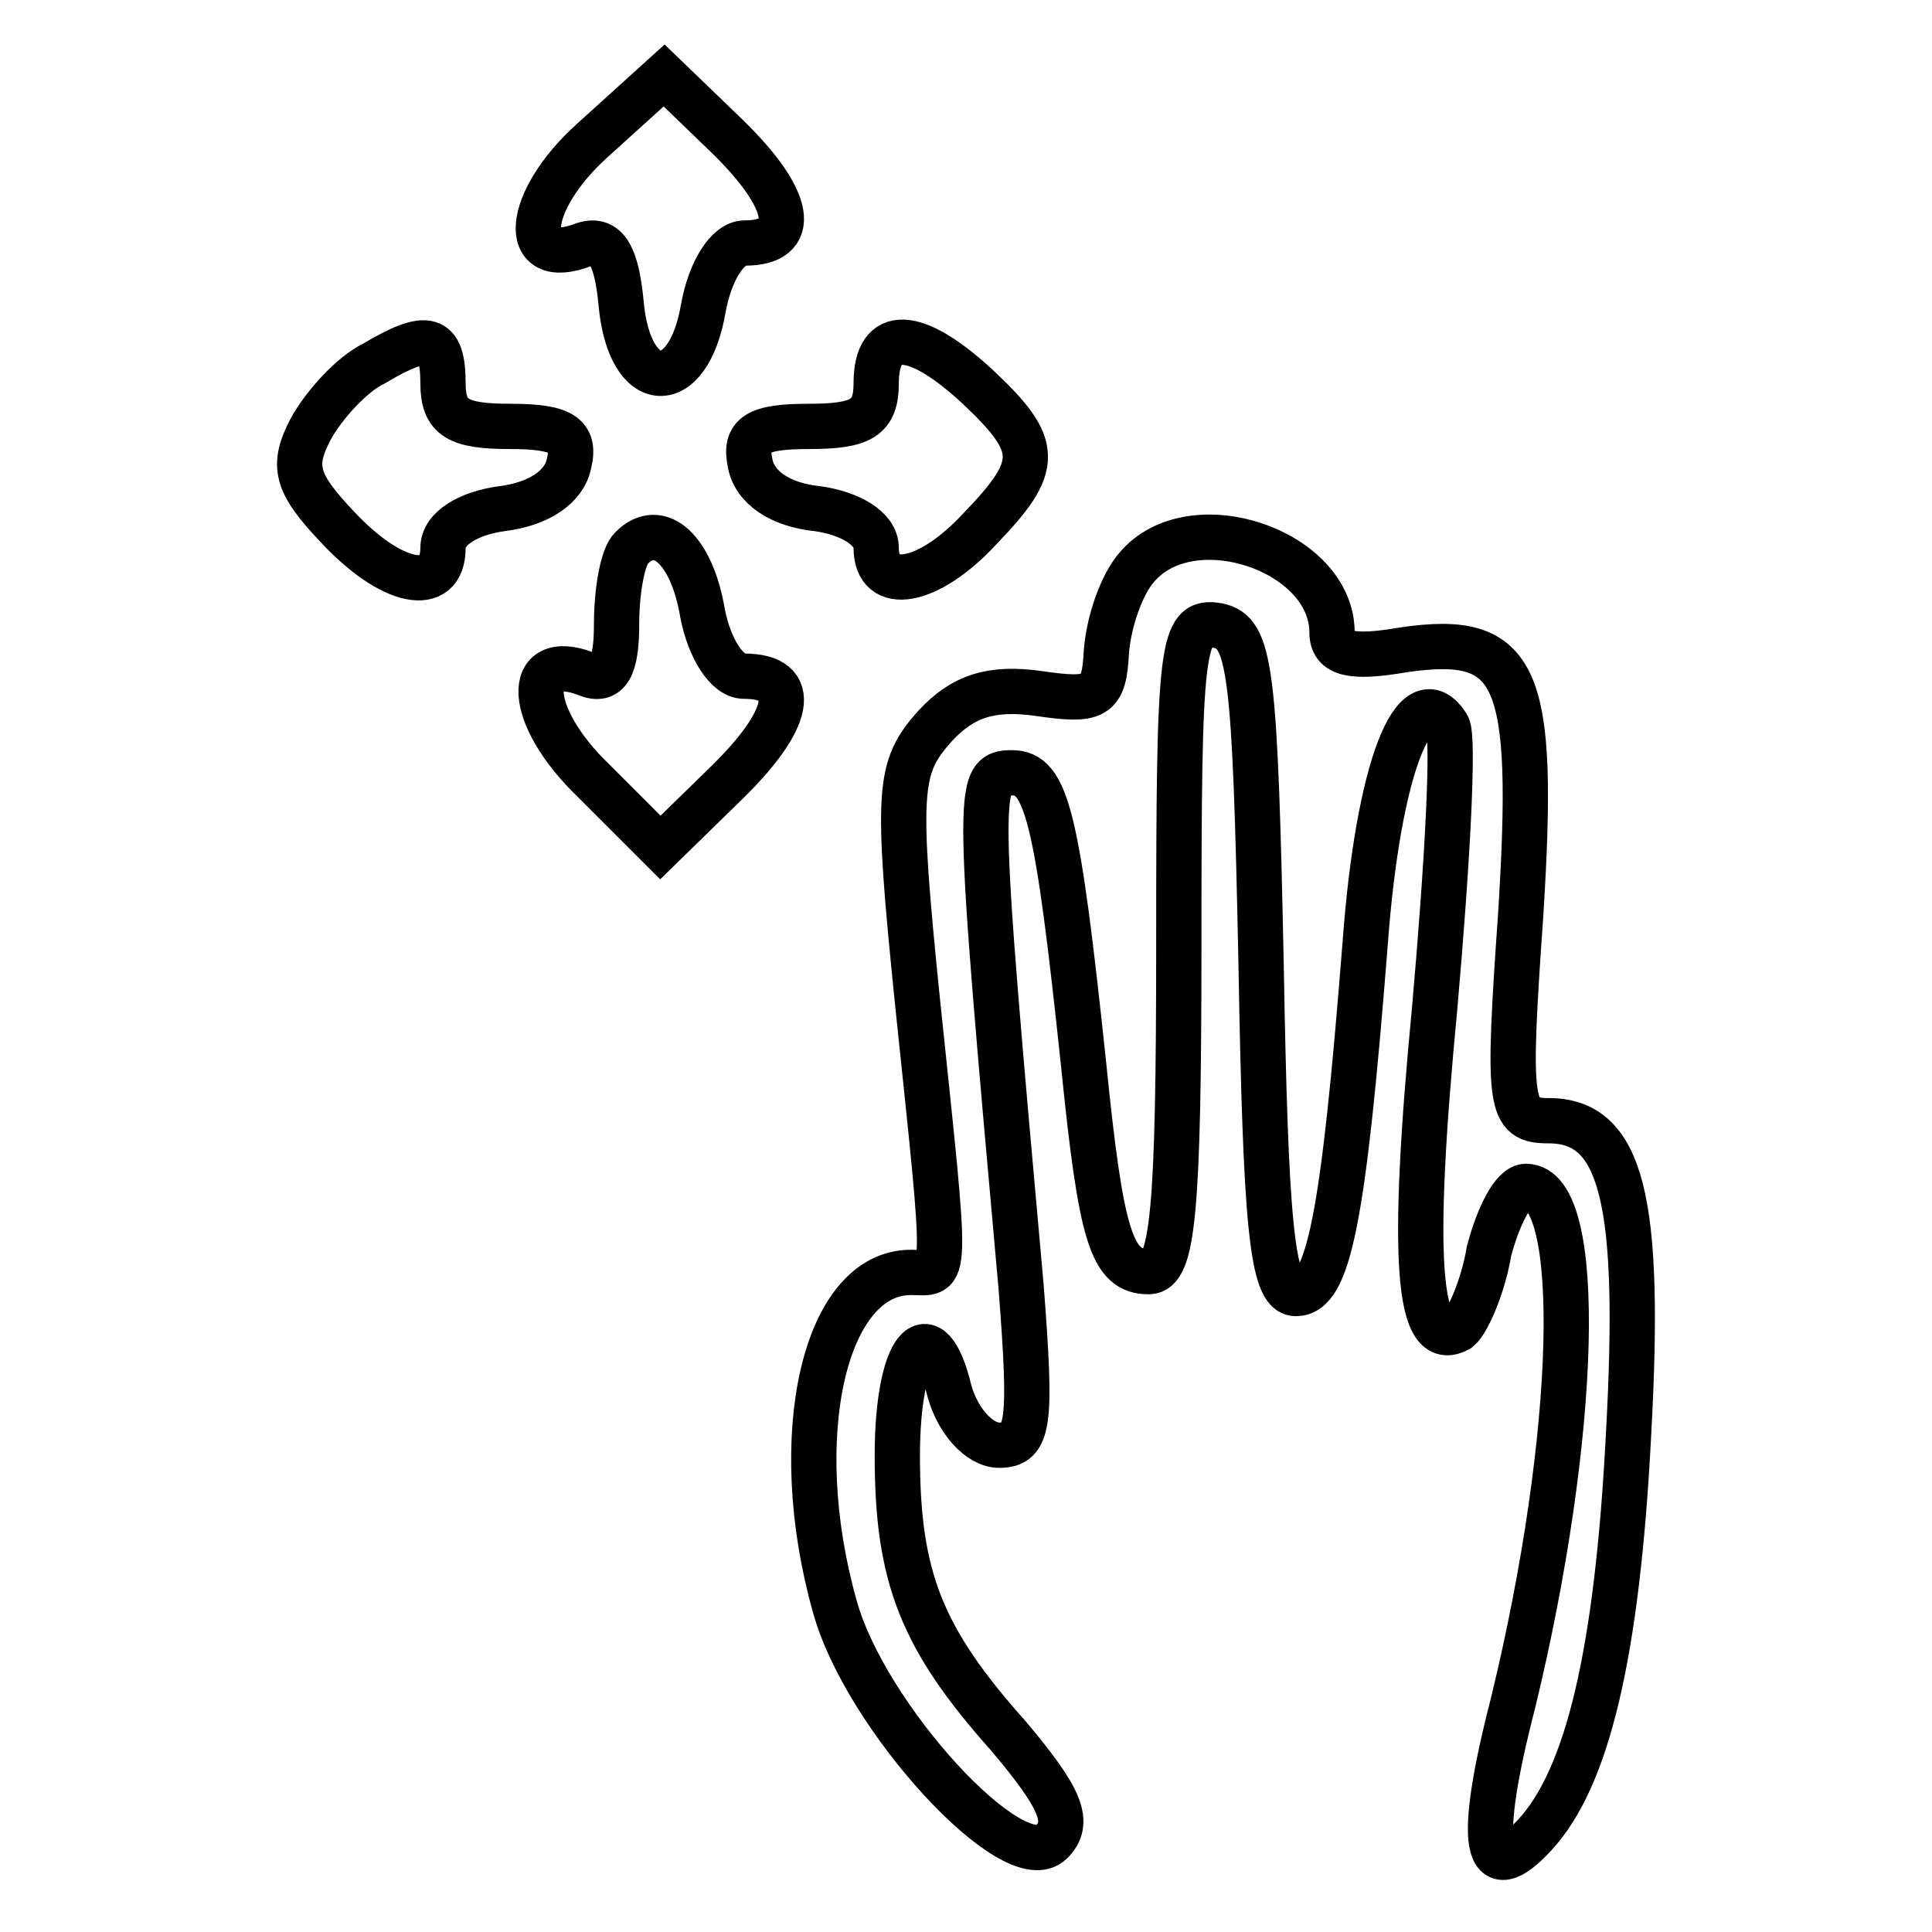
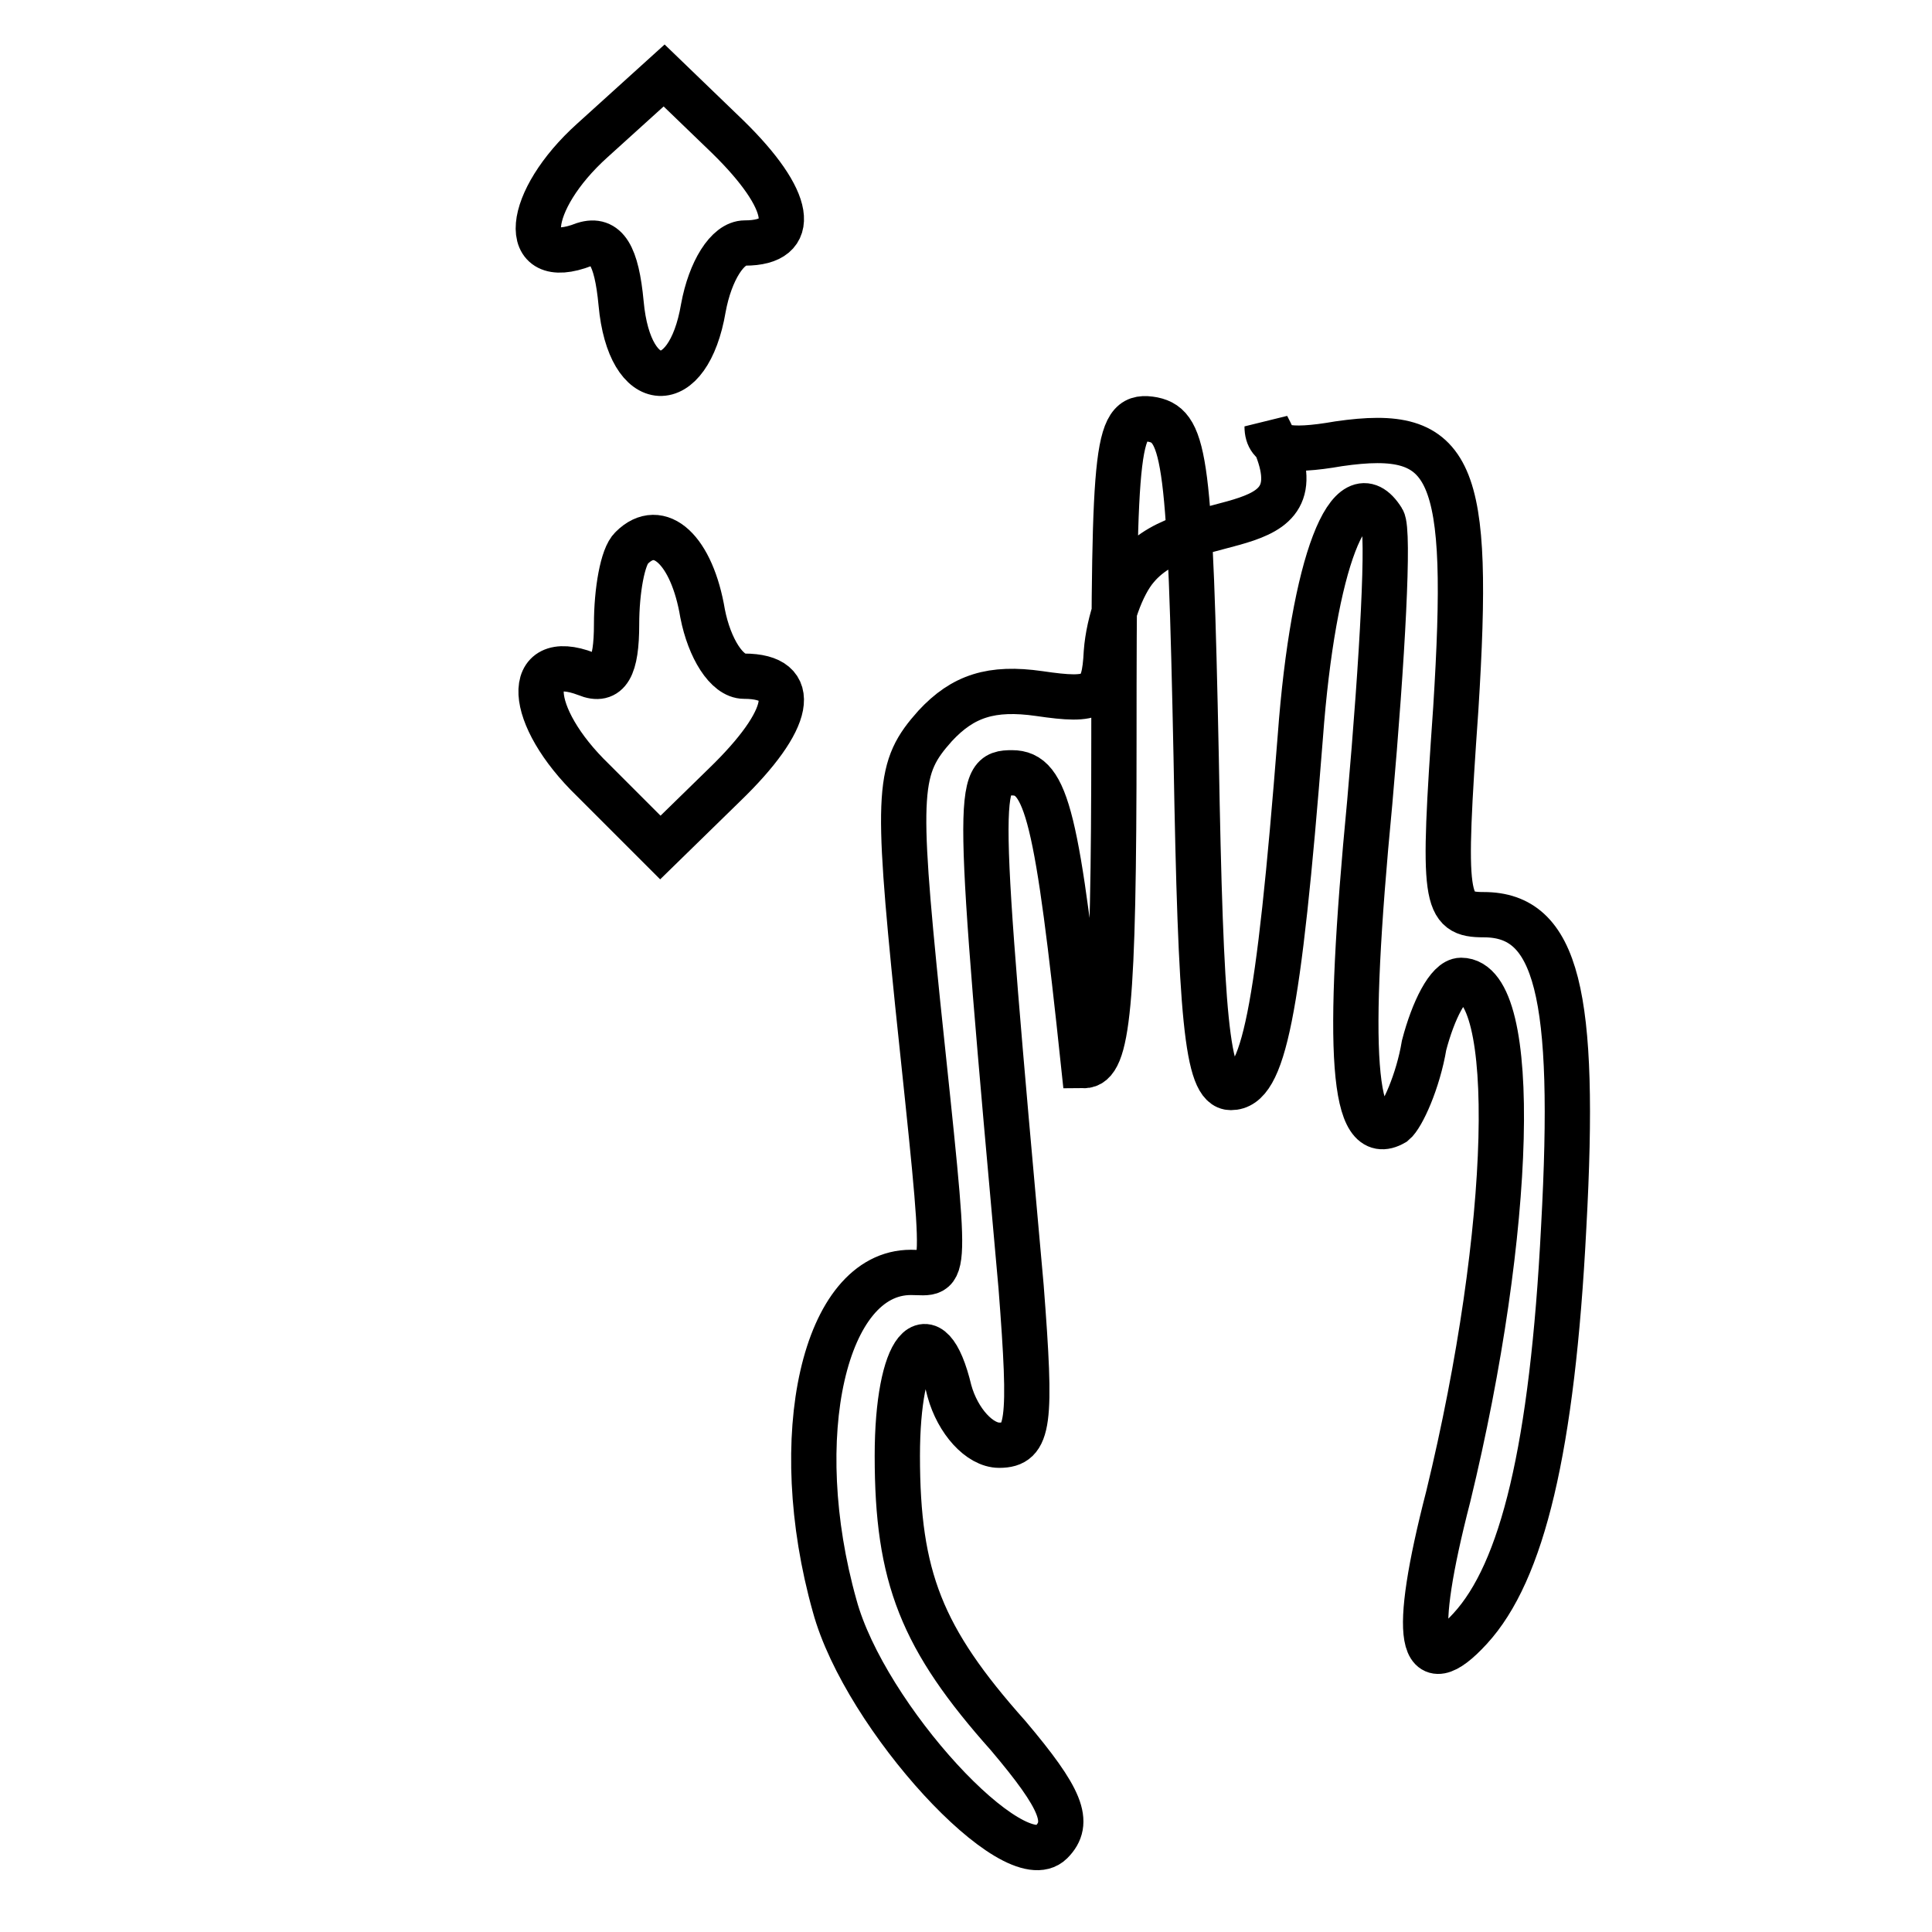
<svg xmlns="http://www.w3.org/2000/svg" version="1.1" x="0px" y="0px" viewBox="0 0 256 256" enable-background="new 0 0 256 256" xml:space="preserve">
  <g>
    <g>
      <g>
        <path stroke-width="6" fill-opacity="0" stroke="#000000" d="M78.5,18.6c-8.9,8-9.8,17.2-1.1,13.8c2.9-0.9,4.3,1.4,4.9,7.8c1.1,12.1,8.9,12.4,10.9,0.6c0.9-4.9,3.2-8.6,5.5-8.6c7.2,0,6.3-5.7-2.3-14.1L88,10L78.5,18.6z" />
-         <path stroke-width="6" fill-opacity="0" stroke="#000000" d="M49.5,48.2c-2.9,1.4-6.6,5.5-8.3,8.6c-2.6,4.9-2,7.2,3.4,12.9c7.2,7.8,14.1,9.2,14.1,2.9c0-2.6,3.4-4.6,7.8-5.2c4.9-0.6,8.3-2.9,8.9-6c0.9-3.7-0.9-4.9-7.8-4.9c-6.9,0-8.9-1.1-8.9-5.7C58.7,44.5,56.7,43.9,49.5,48.2z" />
-         <path stroke-width="6" fill-opacity="0" stroke="#000000" d="M116.1,50.8c0,4.6-2,5.7-8.9,5.7c-6.9,0-8.6,1.1-7.8,4.9c0.6,3.2,4,5.5,8.9,6c4.3,0.6,7.8,2.6,7.8,5.2c0,6,6.9,4.9,13.8-2.6c8-8.3,8-10.9-0.3-18.7C121.3,43.6,116.1,43.3,116.1,50.8z" />
        <path stroke-width="6" fill-opacity="0" stroke="#000000" d="M83.7,72.6c-1.2,1.1-2,5.7-2,10.1c0,5.7-1.1,7.8-4,6.6c-8.3-3.2-8,5.5,0.9,14.1l8.9,8.9L96,104c8.9-8.6,10.1-14.4,2.6-14.4c-2.3,0-4.6-3.7-5.5-8.3C91.7,72.9,87.4,68.9,83.7,72.6z" />
-         <path stroke-width="6" fill-opacity="0" stroke="#000000" d="M150.6,75.2c-2,2.3-3.7,7.2-4,11.2c-0.3,6-1.4,6.6-8.9,5.5c-6.3-0.9-10.1,0.3-13.8,4.3c-4.9,5.5-5.2,8.3-2.3,36.8c4,38.2,4,35.6-0.9,35.6c-11.5,0-16.4,21.8-10.1,44.2c4,14.7,23.8,36.2,28.7,31.3c2.6-2.6,1.4-5.7-5.7-14.1c-11.5-12.9-14.7-21-14.7-37.1c0-14.4,4.3-19.5,6.9-8.6c1.1,4,4,7.2,6.6,7.2c4,0,4.3-2.9,2.9-21c-6-66.7-6-68.1-1.2-68.1c4.6,0,6,5.7,9.5,38.8c2.3,22.7,3.7,27.3,8.6,27.3c3.2,0,4-7.8,4-43.4c0-39.7,0.3-43.1,5.2-42.2c4.3,0.9,4.9,5.7,5.7,44.8c0.6,34.2,1.4,43.7,4.6,43.7c4.3,0,6.3-9.5,9.2-46.5c1.7-23,6.6-35.6,10.9-28.7c0.9,1.4,0,18.1-1.7,37.4c-3.2,33.3-2.3,45.7,3.2,42.5c1.1-0.9,3.2-5.5,4-10.3c1.2-4.6,3.2-8.6,4.9-8.6c7.8,0,6.9,33-1.7,68.4c-4.9,19-3.7,24.7,2.9,17.5c6.9-7.5,10.9-23.8,12.4-53.2c1.7-31-0.9-41.4-10.6-41.4c-5.2,0-5.5-1.7-3.7-27.3c2-31.9-0.3-37.3-15.5-35.1c-6.9,1.2-9.5,0.6-9.5-2.3C176.5,72.9,157.8,66.6,150.6,75.2z" />
+         <path stroke-width="6" fill-opacity="0" stroke="#000000" d="M150.6,75.2c-2,2.3-3.7,7.2-4,11.2c-0.3,6-1.4,6.6-8.9,5.5c-6.3-0.9-10.1,0.3-13.8,4.3c-4.9,5.5-5.2,8.3-2.3,36.8c4,38.2,4,35.6-0.9,35.6c-11.5,0-16.4,21.8-10.1,44.2c4,14.7,23.8,36.2,28.7,31.3c2.6-2.6,1.4-5.7-5.7-14.1c-11.5-12.9-14.7-21-14.7-37.1c0-14.4,4.3-19.5,6.9-8.6c1.1,4,4,7.2,6.6,7.2c4,0,4.3-2.9,2.9-21c-6-66.7-6-68.1-1.2-68.1c4.6,0,6,5.7,9.5,38.8c3.2,0,4-7.8,4-43.4c0-39.7,0.3-43.1,5.2-42.2c4.3,0.9,4.9,5.7,5.7,44.8c0.6,34.2,1.4,43.7,4.6,43.7c4.3,0,6.3-9.5,9.2-46.5c1.7-23,6.6-35.6,10.9-28.7c0.9,1.4,0,18.1-1.7,37.4c-3.2,33.3-2.3,45.7,3.2,42.5c1.1-0.9,3.2-5.5,4-10.3c1.2-4.6,3.2-8.6,4.9-8.6c7.8,0,6.9,33-1.7,68.4c-4.9,19-3.7,24.7,2.9,17.5c6.9-7.5,10.9-23.8,12.4-53.2c1.7-31-0.9-41.4-10.6-41.4c-5.2,0-5.5-1.7-3.7-27.3c2-31.9-0.3-37.3-15.5-35.1c-6.9,1.2-9.5,0.6-9.5-2.3C176.5,72.9,157.8,66.6,150.6,75.2z" />
      </g>
    </g>
  </g>
</svg>